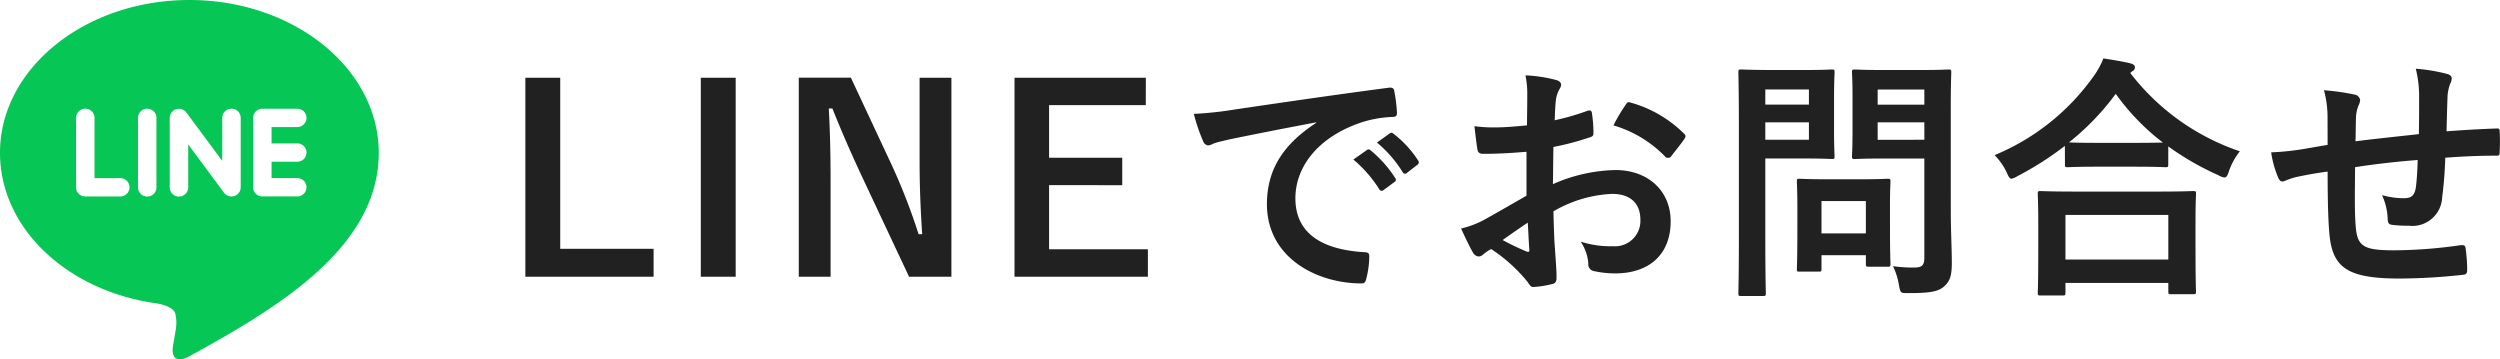
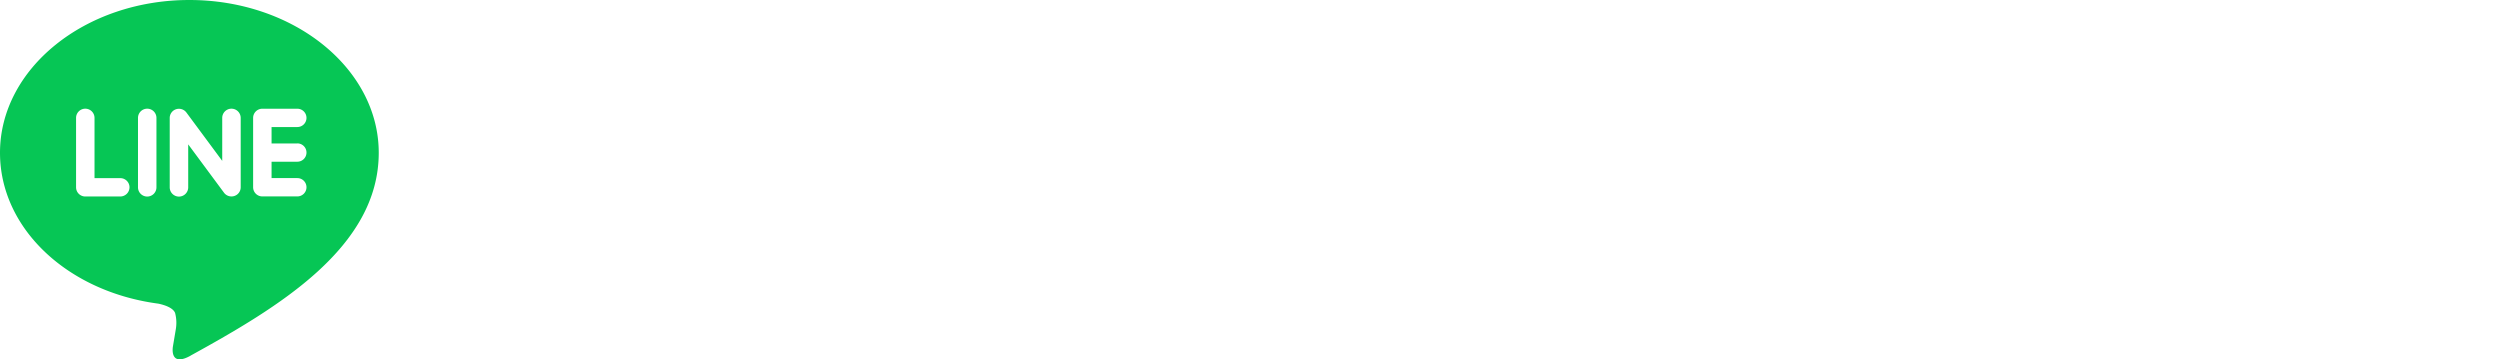
<svg xmlns="http://www.w3.org/2000/svg" width="224.163" height="32.218" viewBox="0 0 224.163 32.218">
  <defs>
    <clipPath id="clip-path">
      <rect id="長方形_390" data-name="長方形 390" width="33.96" height="32.218" fill="#06c655" />
    </clipPath>
  </defs>
  <g id="line_btn" transform="translate(-401.629 -5443.759)">
-     <path id="パス_136" data-name="パス 136" d="M5.267-17.8H2.139V.046h11.5V-2.461H5.267ZM21-17.8H17.871V.046H21Zm19.343,0H37.49v7.5c0,2.392.092,4.347.23,6.532H37.4A54.427,54.427,0,0,0,35.029-9.89l-3.7-7.912H26.657V.046h2.852V-8.6c0-2.208-.046-4.324-.161-6.44h.322c.805,2,1.518,3.657,2.553,5.888l4.324,9.2h3.795Zm17.434,0H46V.046H57.96V-2.415H49.1v-5.75H55.66v-2.461H49.1v-4.715h8.671Zm15.272,4.048c-2.783,1.817-4.416,4.025-4.416,7.291,0,4.784,4.439,7.107,8.487,7.107.276,0,.368-.138.437-.483a8.181,8.181,0,0,0,.253-1.978c0-.253-.138-.345-.506-.345-4-.253-6.118-1.863-6.118-4.83,0-2.76,1.955-5.451,5.865-6.785a10.262,10.262,0,0,1,2.806-.506c.3,0,.437-.069.437-.345a13.14,13.14,0,0,0-.253-2.024c-.023-.161-.138-.3-.483-.253-5.934.782-10.994,1.541-13.823,1.955a31.729,31.729,0,0,1-3.657.391,16.027,16.027,0,0,0,.851,2.484.538.538,0,0,0,.437.345,1.343,1.343,0,0,0,.506-.184c.345-.115.575-.161,1.449-.368,2.461-.506,4.922-.989,7.728-1.518Zm3.335,3.289A11.412,11.412,0,0,1,78.706-7.8a.24.24,0,0,0,.391.069l.966-.713a.232.232,0,0,0,.069-.368,10.586,10.586,0,0,0-2.185-2.461c-.138-.115-.23-.138-.345-.046ZM78.5-11.983a10.88,10.88,0,0,1,2.3,2.645.236.236,0,0,0,.391.069l.92-.713a.266.266,0,0,0,.069-.414,9.605,9.605,0,0,0-2.185-2.369c-.138-.115-.207-.138-.345-.046ZM91.908-7.222c-1.679.966-2.76,1.587-3.749,2.139a8.492,8.492,0,0,1-2.116.805c.345.759.805,1.725,1.058,2.139a.645.645,0,0,0,.506.368A.577.577,0,0,0,88-1.932a4.169,4.169,0,0,1,.736-.506A14.142,14.142,0,0,1,92,.506c.207.3.3.483.552.46a9.348,9.348,0,0,0,1.7-.276C94.645.6,94.6.253,94.6-.069c0-.529-.115-1.978-.184-2.99-.046-1.012-.069-1.794-.092-2.76A11.374,11.374,0,0,1,99.59-7.383c1.61,0,2.53.828,2.53,2.323a2.283,2.283,0,0,1-2.484,2.369,8.579,8.579,0,0,1-2.875-.414,4.019,4.019,0,0,1,.69,1.955.617.617,0,0,0,.506.69,8.914,8.914,0,0,0,1.886.207c3.1,0,4.991-1.725,4.991-4.669,0-2.76-2.047-4.577-4.9-4.6a14.516,14.516,0,0,0-5.658,1.265c.023-1.1.023-2.231.046-3.335a23.443,23.443,0,0,0,3.289-.874c.23-.069.3-.138.3-.368a11.56,11.56,0,0,0-.138-1.794c-.023-.23-.184-.276-.391-.207a22.554,22.554,0,0,1-2.944.851c.023-.736.046-1.311.115-1.909a2.815,2.815,0,0,1,.322-.9.816.816,0,0,0,.138-.368c0-.207-.184-.368-.46-.437a13.035,13.035,0,0,0-2.737-.414,8.5,8.5,0,0,1,.161,1.863c0,.989-.023,1.863-.023,2.622-.966.092-1.955.184-2.921.184a11.75,11.75,0,0,1-1.794-.115c.092.8.184,1.564.253,2,.046.345.161.483.552.483,1.541,0,2.714-.092,3.864-.184Zm.115,2.415c.046.759.092,1.817.138,2.415.023.207-.046.23-.23.184a23.587,23.587,0,0,1-2.162-1.035C90.6-3.841,91.379-4.37,92.023-4.807Zm7.682-8.717a10.617,10.617,0,0,1,4.669,2.829c.069.115.391.092.46,0,.345-.46.943-1.173,1.242-1.633a.6.6,0,0,0,.092-.23c0-.069-.046-.138-.138-.23a10.933,10.933,0,0,0-4.876-2.806c-.161-.046-.23.023-.391.276A14.11,14.11,0,0,0,99.705-13.524Zm30.245-1.7c0-1.955.046-2.921.046-3.059,0-.23-.023-.253-.253-.253-.138,0-.759.046-2.53.046H123.9c-1.794,0-2.392-.046-2.53-.046-.253,0-.276.023-.276.253,0,.161.046.713.046,2.093v3.358c0,1.38-.046,1.909-.046,2.07,0,.23.023.253.276.253.138,0,.736-.046,2.53-.046h3.68v8.878c0,.69-.184.9-.943.9A13.475,13.475,0,0,1,124.775-.9a6.448,6.448,0,0,1,.529,1.7c.138.736.138.713.874.713,2.047,0,2.691-.161,3.2-.621.529-.483.667-1.012.667-2.116,0-1.127-.092-2.967-.092-4.577Zm-6.555,2.99V-13.8h4.186v1.564Zm4.186-4.508v1.357h-4.186v-1.357ZM113.85-18.492c-1.679,0-2.53-.046-2.691-.046-.23,0-.253.023-.253.253,0,.161.046,1.771.046,4.945v9.959c0,3.174-.046,4.738-.046,4.9,0,.23.023.253.253.253h1.955c.23,0,.253-.023.253-.253,0-.161-.046-1.725-.046-4.9v-7.176H117c1.5,0,2.162.046,2.3.046.207,0,.23-.023.23-.253,0-.138-.046-.828-.046-2.254v-2.99c0-1.449.046-2.139.046-2.277,0-.23-.023-.253-.23-.253-.138,0-.8.046-2.3.046Zm3.381,6.256h-3.91V-13.8h3.91Zm0-4.508v1.357h-3.91v-1.357Zm.851,16.33c.253,0,.276,0,.276-.23V-1.886h3.979v.759c0,.253.023.276.276.276h1.679c.23,0,.253-.023.253-.276,0-.138-.046-.69-.046-3.588V-6.486c0-1.265.046-1.863.046-2,0-.23-.023-.253-.253-.253-.161,0-.713.046-2.438.046h-3.013c-1.725,0-2.277-.046-2.438-.046-.23,0-.253.023-.253.253,0,.161.046.759.046,2.438v1.656c0,3.036-.046,3.611-.046,3.749,0,.23.023.23.253.23Zm.276-6.325h3.979v2.9h-3.979Zm21.6,8.464c.253,0,.276-.023.276-.253V.6h9.223v.759c0,.23.023.253.253.253h1.955c.253,0,.276-.023.276-.253,0-.115-.046-.736-.046-4.048V-4.945c0-1.633.046-2.3.046-2.438,0-.23-.023-.253-.276-.253-.138,0-.943.046-3.151.046h-7.36c-2.208,0-3.013-.046-3.151-.046-.23,0-.253.023-.253.253,0,.138.046.805.046,2.783v1.978c0,3.335-.046,3.956-.046,4.094,0,.23.023.253.253.253Zm.276-7.222h9.223v4h-9.223Zm-.046-4.531c0,.23.023.253.253.253.161,0,.759-.046,2.6-.046H146.6c1.84,0,2.461.046,2.6.046.23,0,.253-.023.253-.253v-1.61a25.048,25.048,0,0,0,4.485,2.576,1.378,1.378,0,0,0,.552.207c.184,0,.276-.161.414-.6a6.115,6.115,0,0,1,.966-1.748,20.755,20.755,0,0,1-9.821-7.015.62.62,0,0,1,.184-.161.392.392,0,0,0,.23-.345c0-.207-.138-.276-.414-.368-.667-.161-1.518-.3-2.415-.437a7.2,7.2,0,0,1-.9,1.633,20.478,20.478,0,0,1-8.855,7.038,5.575,5.575,0,0,1,1.081,1.541c.184.414.276.575.437.575a1.668,1.668,0,0,0,.529-.23,28.368,28.368,0,0,0,4.255-2.714Zm2.852-1.932c-1.564,0-2.208-.023-2.484-.046a22.737,22.737,0,0,0,4.186-4.347,20.569,20.569,0,0,0,4.232,4.37c-.322,0-1.012.023-2.369.023Zm20.7.184c-.851.138-1.955.345-2.6.437a22.012,22.012,0,0,1-2.461.23,9.037,9.037,0,0,0,.644,2.3c.138.3.3.391.6.253a6.715,6.715,0,0,1,1.035-.345c.874-.184,1.61-.322,2.783-.483,0,2.438.046,4.37.161,5.612.276,3.013,1.633,3.979,6.279,3.979a52.885,52.885,0,0,0,5.773-.345c.207-.023.3-.138.3-.414a14.144,14.144,0,0,0-.138-1.932c-.046-.276-.115-.322-.46-.3a42.66,42.66,0,0,1-5.957.46c-2.806,0-3.312-.368-3.45-2.254-.092-1.311-.069-2.691-.046-5.2,1.771-.276,3.772-.506,5.612-.644-.023.9-.069,1.725-.161,2.438-.115.8-.46.989-1.081.989a7.237,7.237,0,0,1-1.955-.276,5.583,5.583,0,0,1,.506,2.07c0,.414.092.575.46.6A10.357,10.357,0,0,0,171-4.531a2.675,2.675,0,0,0,3.013-2.553,35.368,35.368,0,0,0,.276-3.542c1.518-.115,3.059-.184,4.577-.184.253,0,.3-.023.3-.322a17.2,17.2,0,0,0,0-1.886c0-.207-.092-.23-.276-.23-1.242.046-2.622.115-4.485.253.023-1.081.046-1.978.092-3.22a3.971,3.971,0,0,1,.23-1.035,1.089,1.089,0,0,0,.138-.46c0-.23-.115-.345-.437-.437a16.062,16.062,0,0,0-2.783-.46,10.2,10.2,0,0,1,.3,2.622c0,.851,0,2.093-.023,3.243-1.656.184-4.094.437-5.681.644.023-.782.023-1.656.046-2.208a3.084,3.084,0,0,1,.23-1.012,1.279,1.279,0,0,0,.138-.483.584.584,0,0,0-.483-.483,20.079,20.079,0,0,0-2.76-.391,9.212,9.212,0,0,1,.322,2.438Z" transform="translate(446.595 5468.527)" fill="#212121" />
    <g id="グループ_200" data-name="グループ 200" transform="translate(401.629 5443.759)">
      <g id="グループ_199" data-name="グループ 199" transform="translate(0 0)" clip-path="url(#clip-path)">
        <path id="パス_53" data-name="パス 53" d="M17.073,31.9c-1.71.94-1.637-.444-1.563-.87.044-.254.243-1.445.243-1.445a3.462,3.462,0,0,0-.054-1.526c-.19-.469-.943-.713-1.5-.832C6.041,26.15,0,20.477,0,13.7,0,6.148,7.619,0,16.98,0S33.96,6.148,33.96,13.7c0,8.486-9,13.858-16.887,18.194m-5.46-15.1a.825.825,0,0,0-.827-.821H8.475v-5.4a.827.827,0,0,0-1.655,0v6.223a.825.825,0,0,0,.827.822h3.137a.825.825,0,0,0,.827-.823m2.417-6.222a.827.827,0,0,0-1.655,0v6.223a.827.827,0,0,0,1.655,0Zm7.554,0a.828.828,0,0,0-1.656,0v3.851l-3.217-4.342a.835.835,0,0,0-.662-.328.813.813,0,0,0-.263.042.821.821,0,0,0-.566.779v6.223a.829.829,0,0,0,1.658,0V12.945l3.216,4.342a.83.83,0,0,0,.924.285.817.817,0,0,0,.566-.779V10.571m5.078,2.29h-2.31v-1.47h2.31a.821.821,0,1,0,0-1.642H23.523a.824.824,0,0,0-.827.821v3.11h0v3.11a.826.826,0,0,0,.827.822h3.137a.821.821,0,1,0,0-1.643h-2.31V14.5h2.31a.821.821,0,1,0,0-1.643Z" transform="translate(0 0)" fill="#06c655" />
      </g>
    </g>
  </g>
</svg>